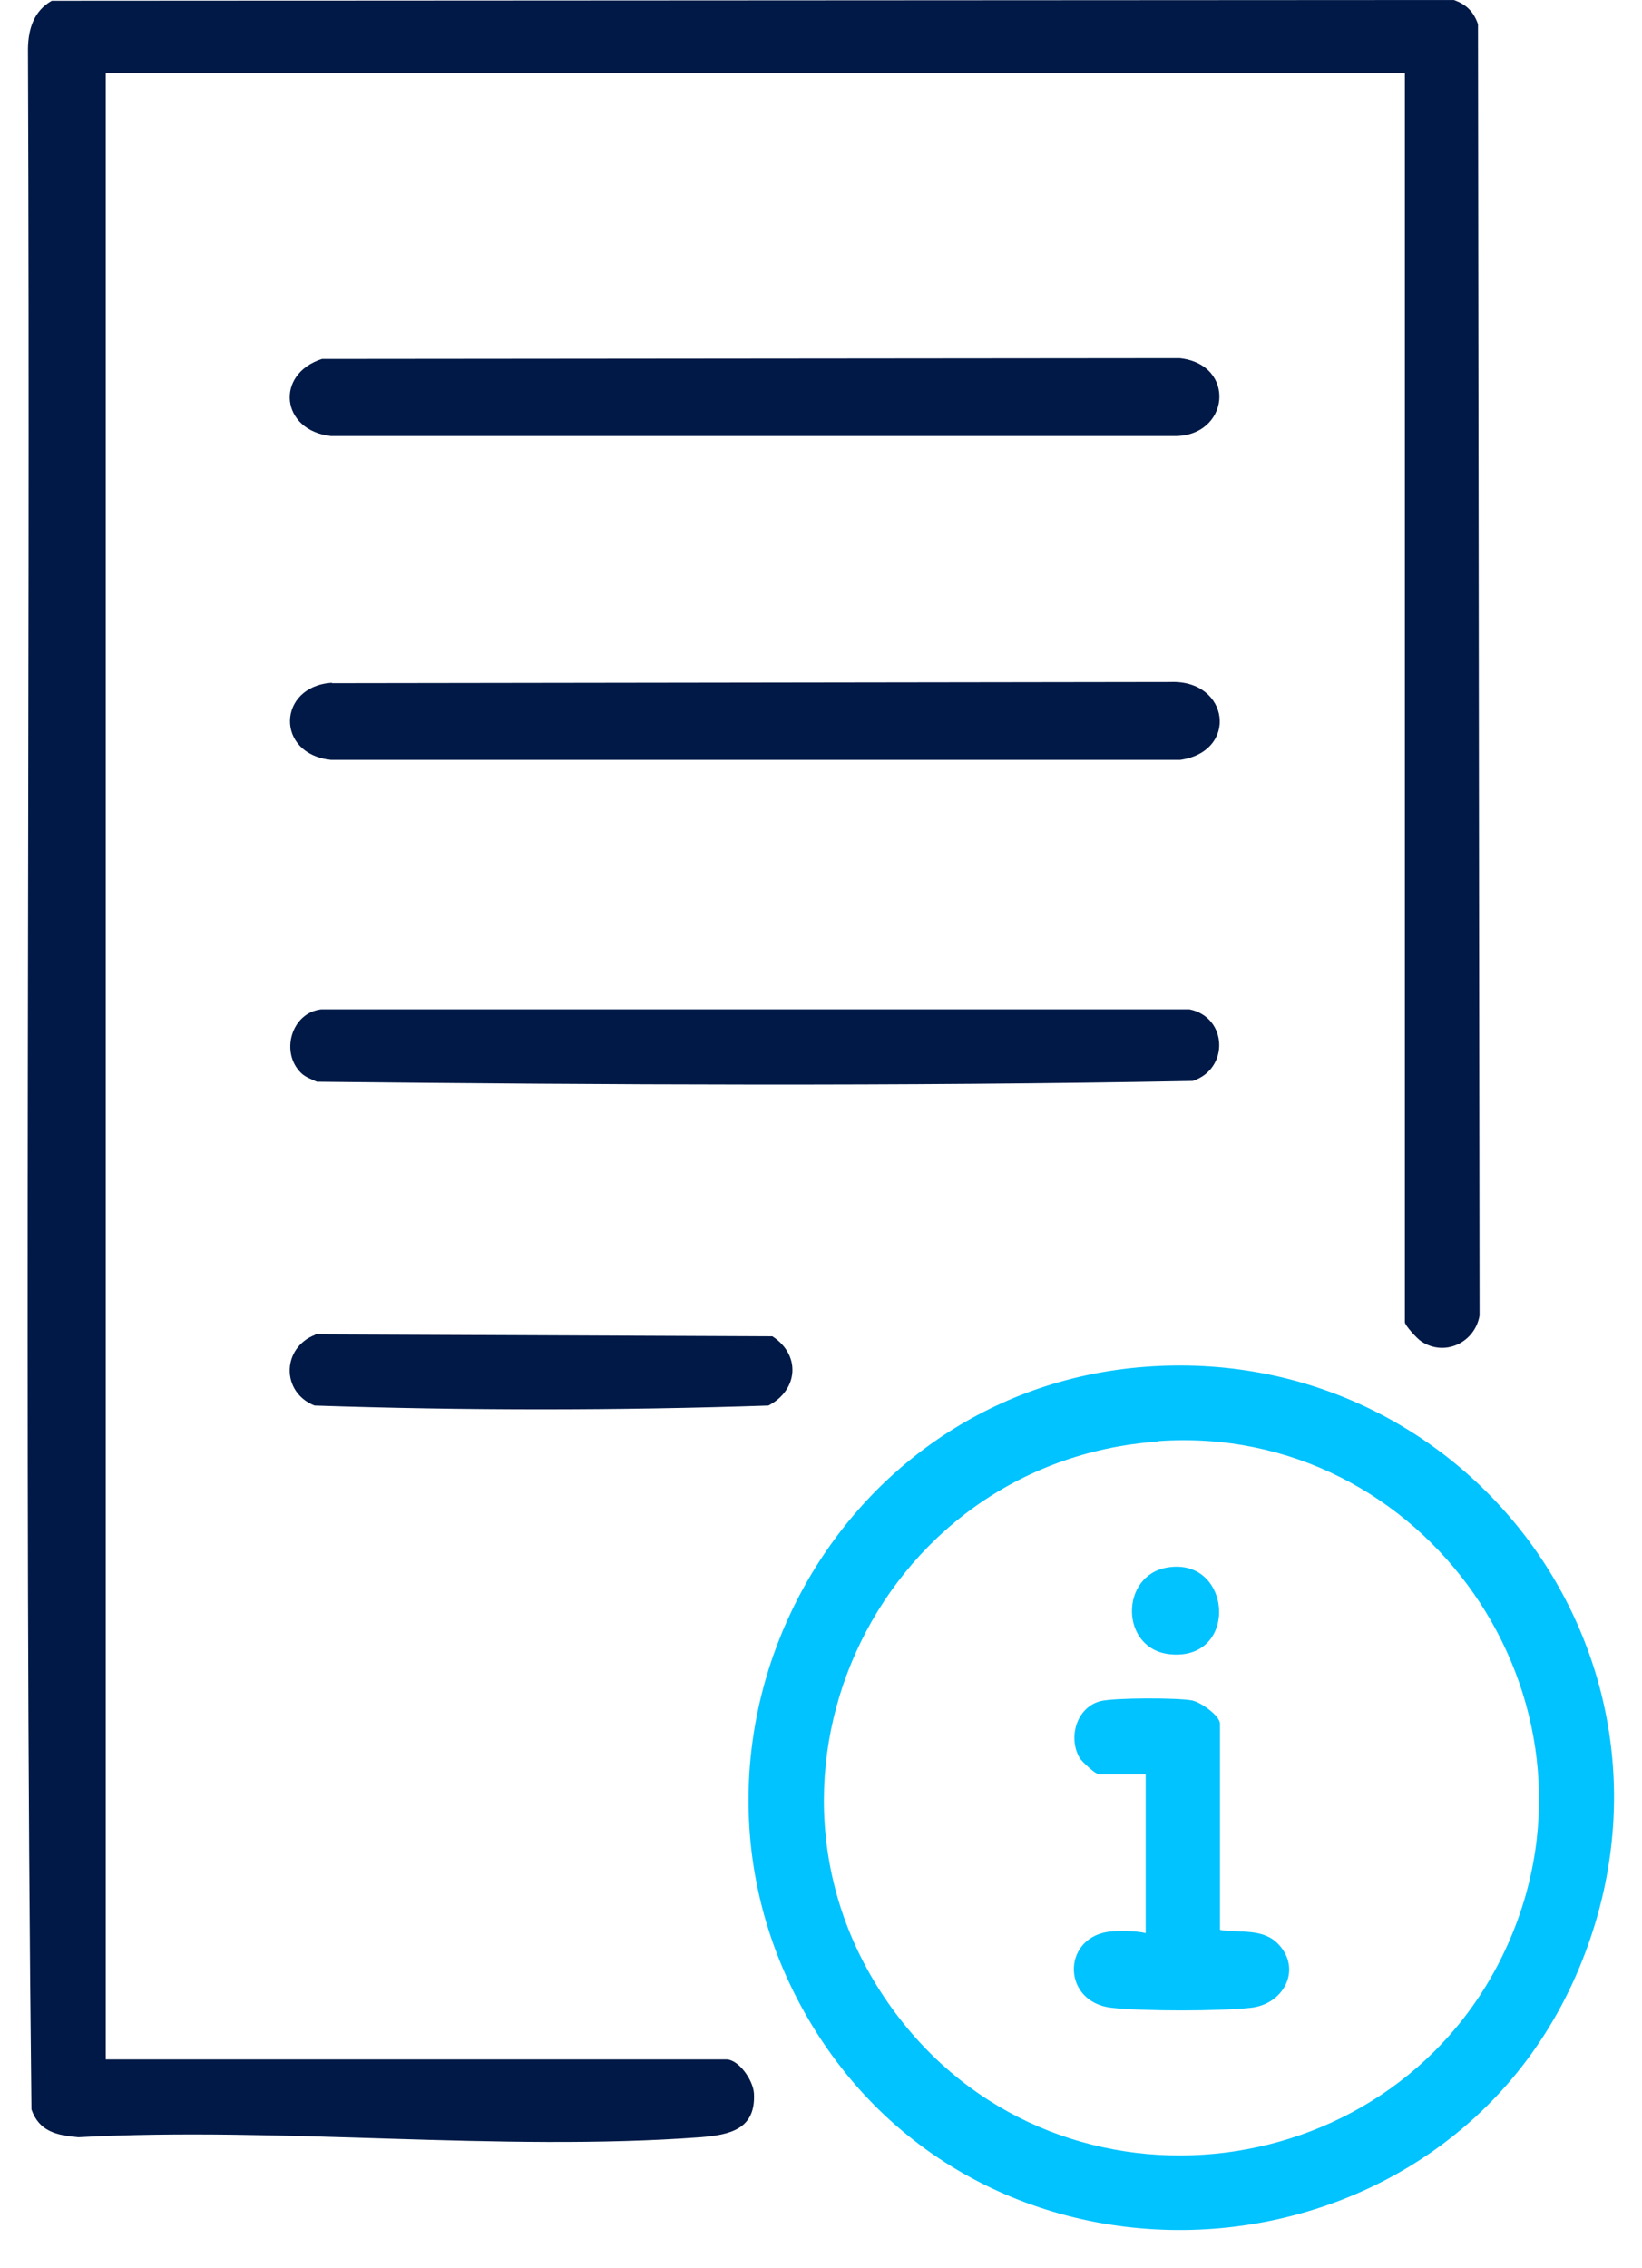
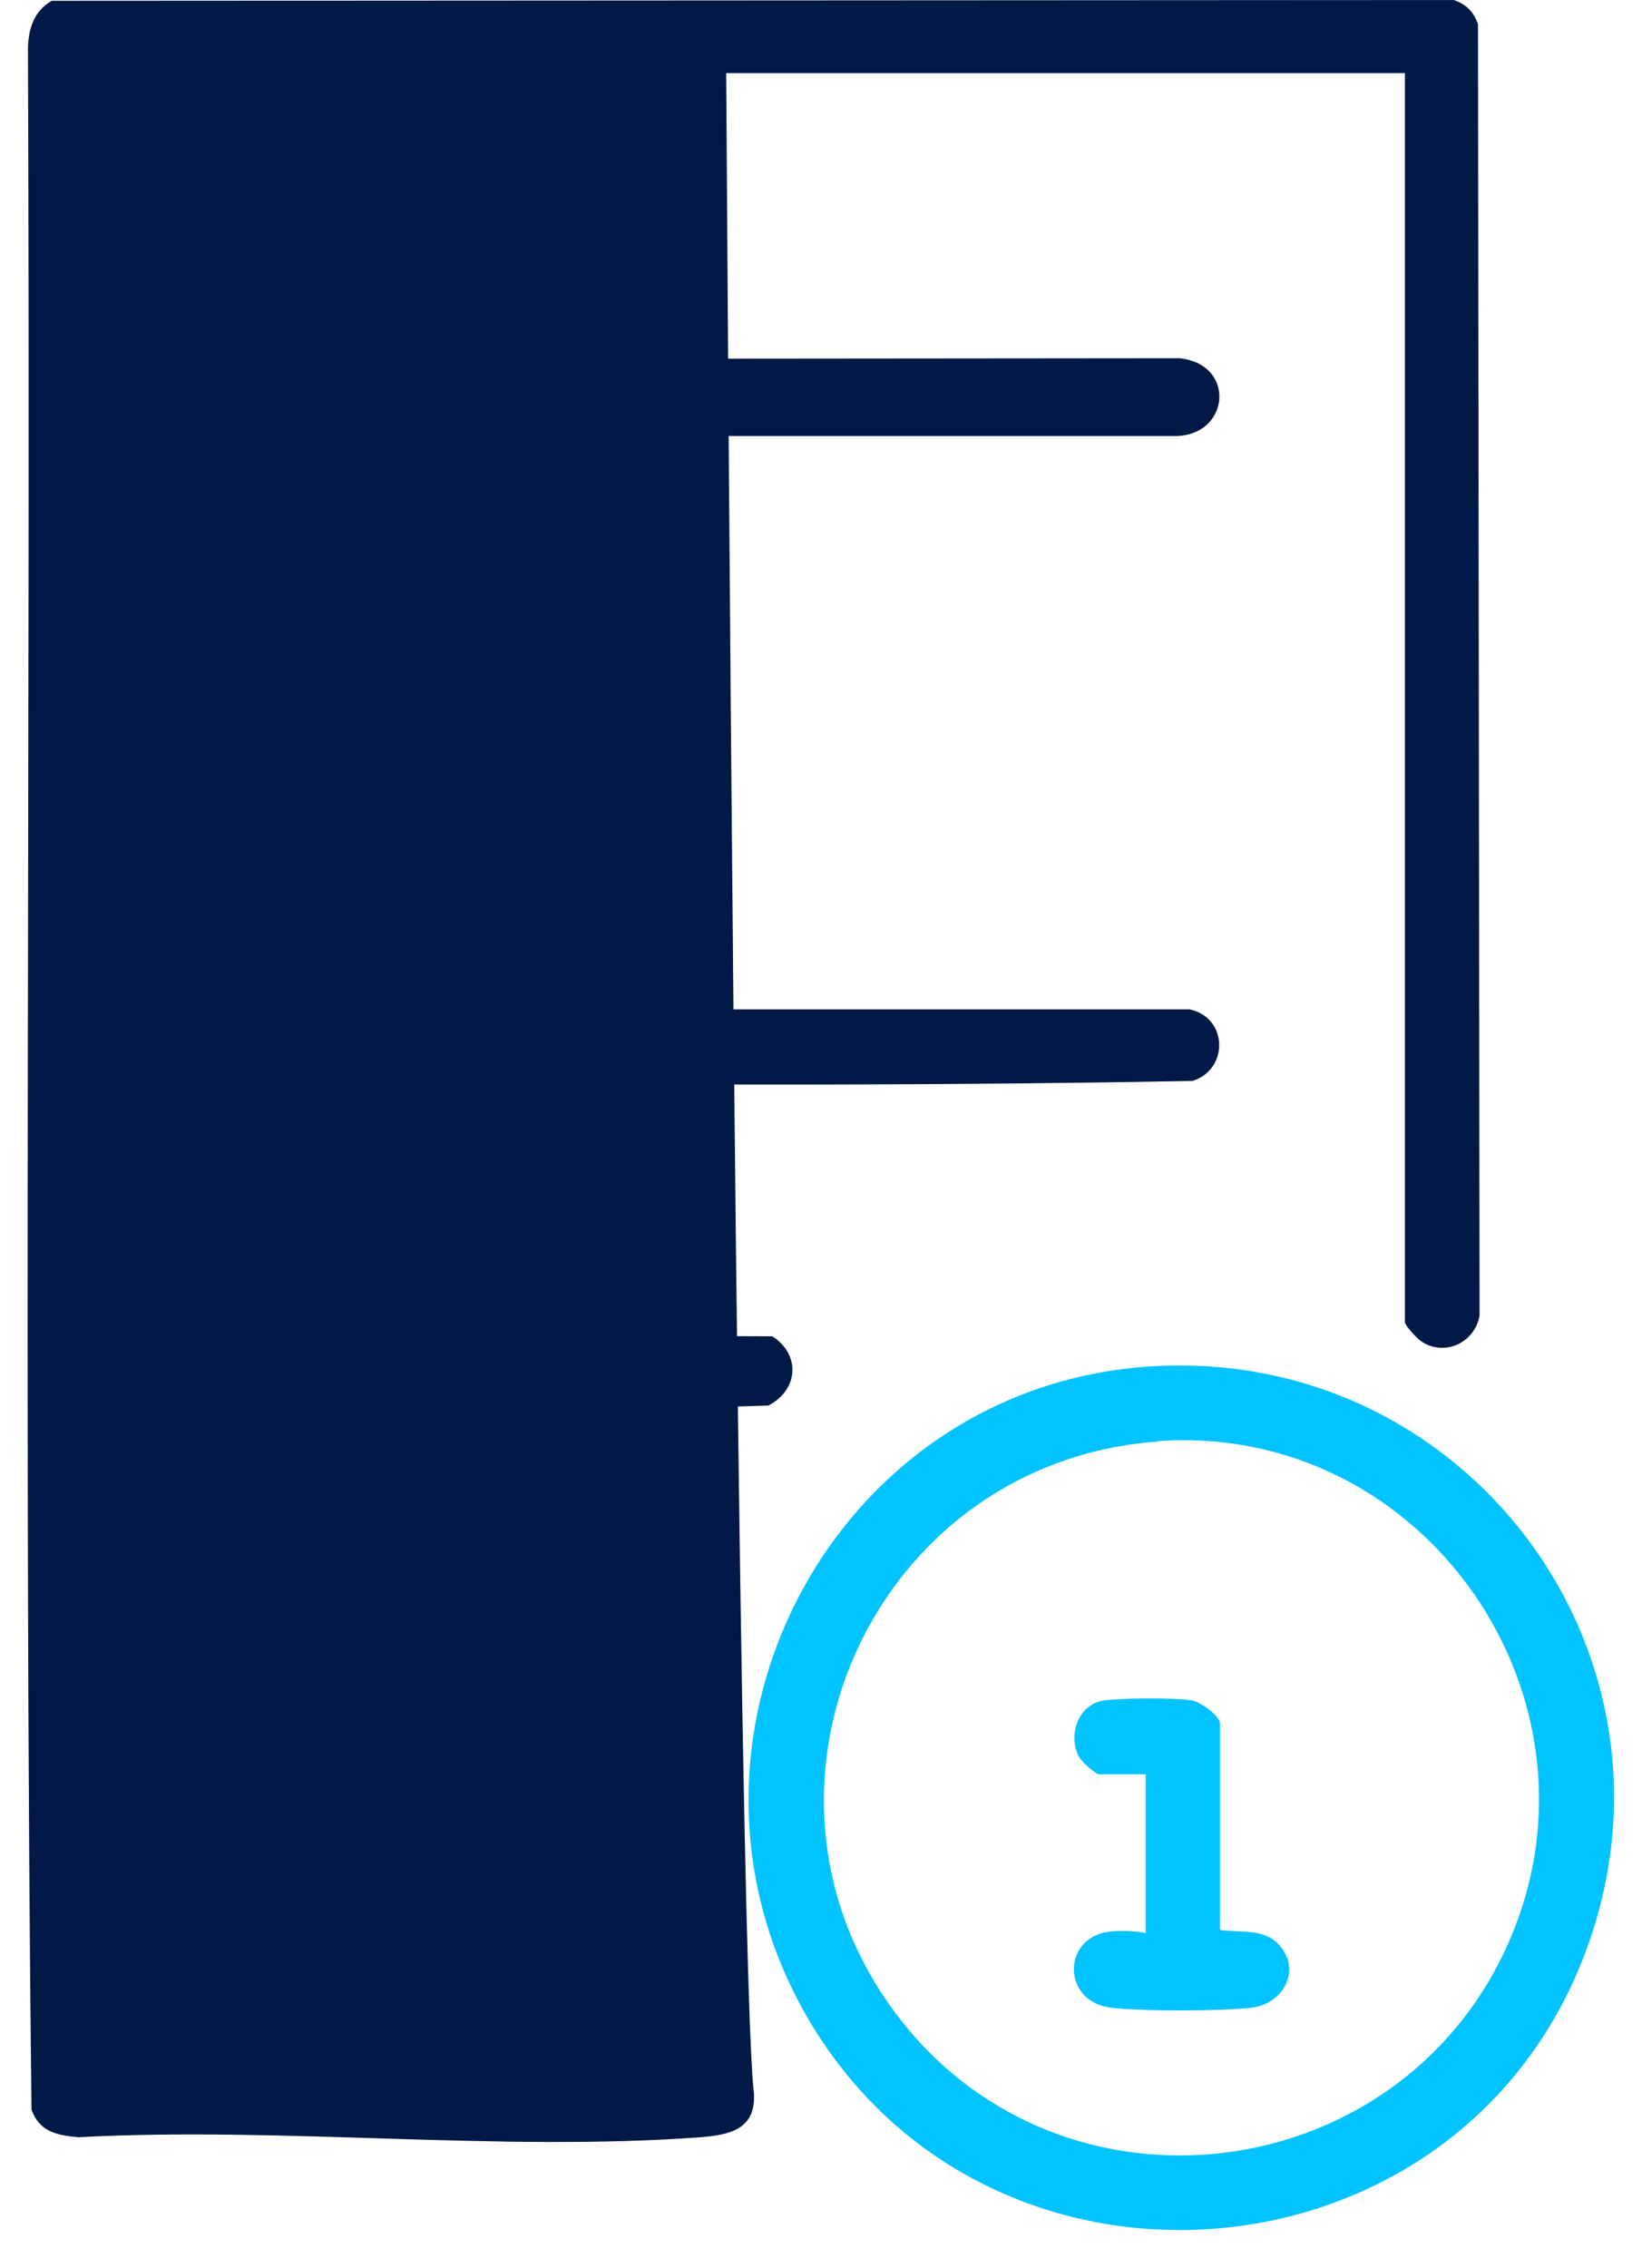
<svg xmlns="http://www.w3.org/2000/svg" width="42" height="58" viewBox="0 0 42 58" fill="none">
  <g clip-path="url(#clip0_318_71)">
-     <path d="M35.935 1.87H2.705V52.66H18.575C18.895 52.66 19.265 53.19 19.285 53.53C19.335 54.45 18.665 54.59 17.915 54.65C12.775 55.03 7.195 54.37 2.005 54.65C1.455 54.6 1.005 54.51 0.805 53.94C0.605 36.39 0.785 18.8 0.715 1.24C0.725 0.74 0.865 0.28 1.325 0.02L37.185 0C37.505 0.11 37.695 0.3 37.805 0.62L37.845 33.64C37.725 34.33 36.955 34.7 36.355 34.3C36.255 34.24 35.935 33.89 35.935 33.81V1.87Z" fill="#001946" />
+     <path d="M35.935 1.87H2.705H18.575C18.895 52.66 19.265 53.19 19.285 53.53C19.335 54.45 18.665 54.59 17.915 54.65C12.775 55.03 7.195 54.37 2.005 54.65C1.455 54.6 1.005 54.51 0.805 53.94C0.605 36.39 0.785 18.8 0.715 1.24C0.725 0.74 0.865 0.28 1.325 0.02L37.185 0C37.505 0.11 37.695 0.3 37.805 0.62L37.845 33.64C37.725 34.33 36.955 34.7 36.355 34.3C36.255 34.24 35.935 33.89 35.935 33.81V1.87Z" fill="#001946" />
    <path d="M29.285 34.95C37.425 34.33 43.445 42.26 40.545 49.94C37.275 58.63 25.145 59.54 20.585 51.47C16.625 44.45 21.265 35.56 29.285 34.95ZM29.625 36.86C22.325 37.38 18.505 45.81 23.015 51.62C27.235 57.05 35.795 55.96 38.575 49.7C41.355 43.44 36.435 36.37 29.625 36.85V36.86Z" fill="#00C3FF" />
    <path d="M8.235 9.18L30.175 9.16C31.645 9.32 31.455 11.18 30.015 11.15H8.465C7.185 11.01 7.025 9.57 8.235 9.18Z" fill="#001946" />
-     <path d="M8.495 17.47L29.935 17.44C31.455 17.38 31.685 19.22 30.185 19.43H8.465C7.035 19.28 7.095 17.55 8.485 17.46L8.495 17.47Z" fill="#001946" />
    <path d="M7.705 27.44C7.165 26.92 7.445 25.9 8.215 25.81H30.425C31.405 26.01 31.445 27.34 30.505 27.64C23.055 27.78 15.555 27.74 8.105 27.66C7.975 27.6 7.805 27.54 7.705 27.44Z" fill="#001946" />
    <path d="M8.065 34.12L19.755 34.17C20.485 34.64 20.425 35.54 19.655 35.94C15.805 36.07 11.885 36.07 8.045 35.94C7.185 35.6 7.205 34.46 8.065 34.13V34.12Z" fill="#001946" />
    <path d="M31.215 49.35C31.735 49.43 32.315 49.3 32.705 49.72C33.305 50.36 32.835 51.25 31.995 51.34C31.205 51.43 29.225 51.43 28.435 51.34C27.175 51.2 27.155 49.59 28.325 49.4C28.575 49.36 29.065 49.37 29.305 49.43V45.37H28.105C28.025 45.37 27.675 45.05 27.615 44.95C27.315 44.43 27.535 43.66 28.145 43.5C28.505 43.41 30.105 43.41 30.485 43.48C30.705 43.52 31.205 43.87 31.205 44.08V49.34L31.215 49.35Z" fill="#00C3FF" />
-     <path d="M29.865 40.08C31.525 39.81 31.695 42.48 29.925 42.3C28.645 42.17 28.635 40.28 29.865 40.08Z" fill="#00C3FF" />
  </g>
  <defs>
    <clipPath id="clip0_318_71">
      <rect width="40.59" height="57.03" fill="white" transform="translate(0.705)" />
    </clipPath>
  </defs>
</svg>